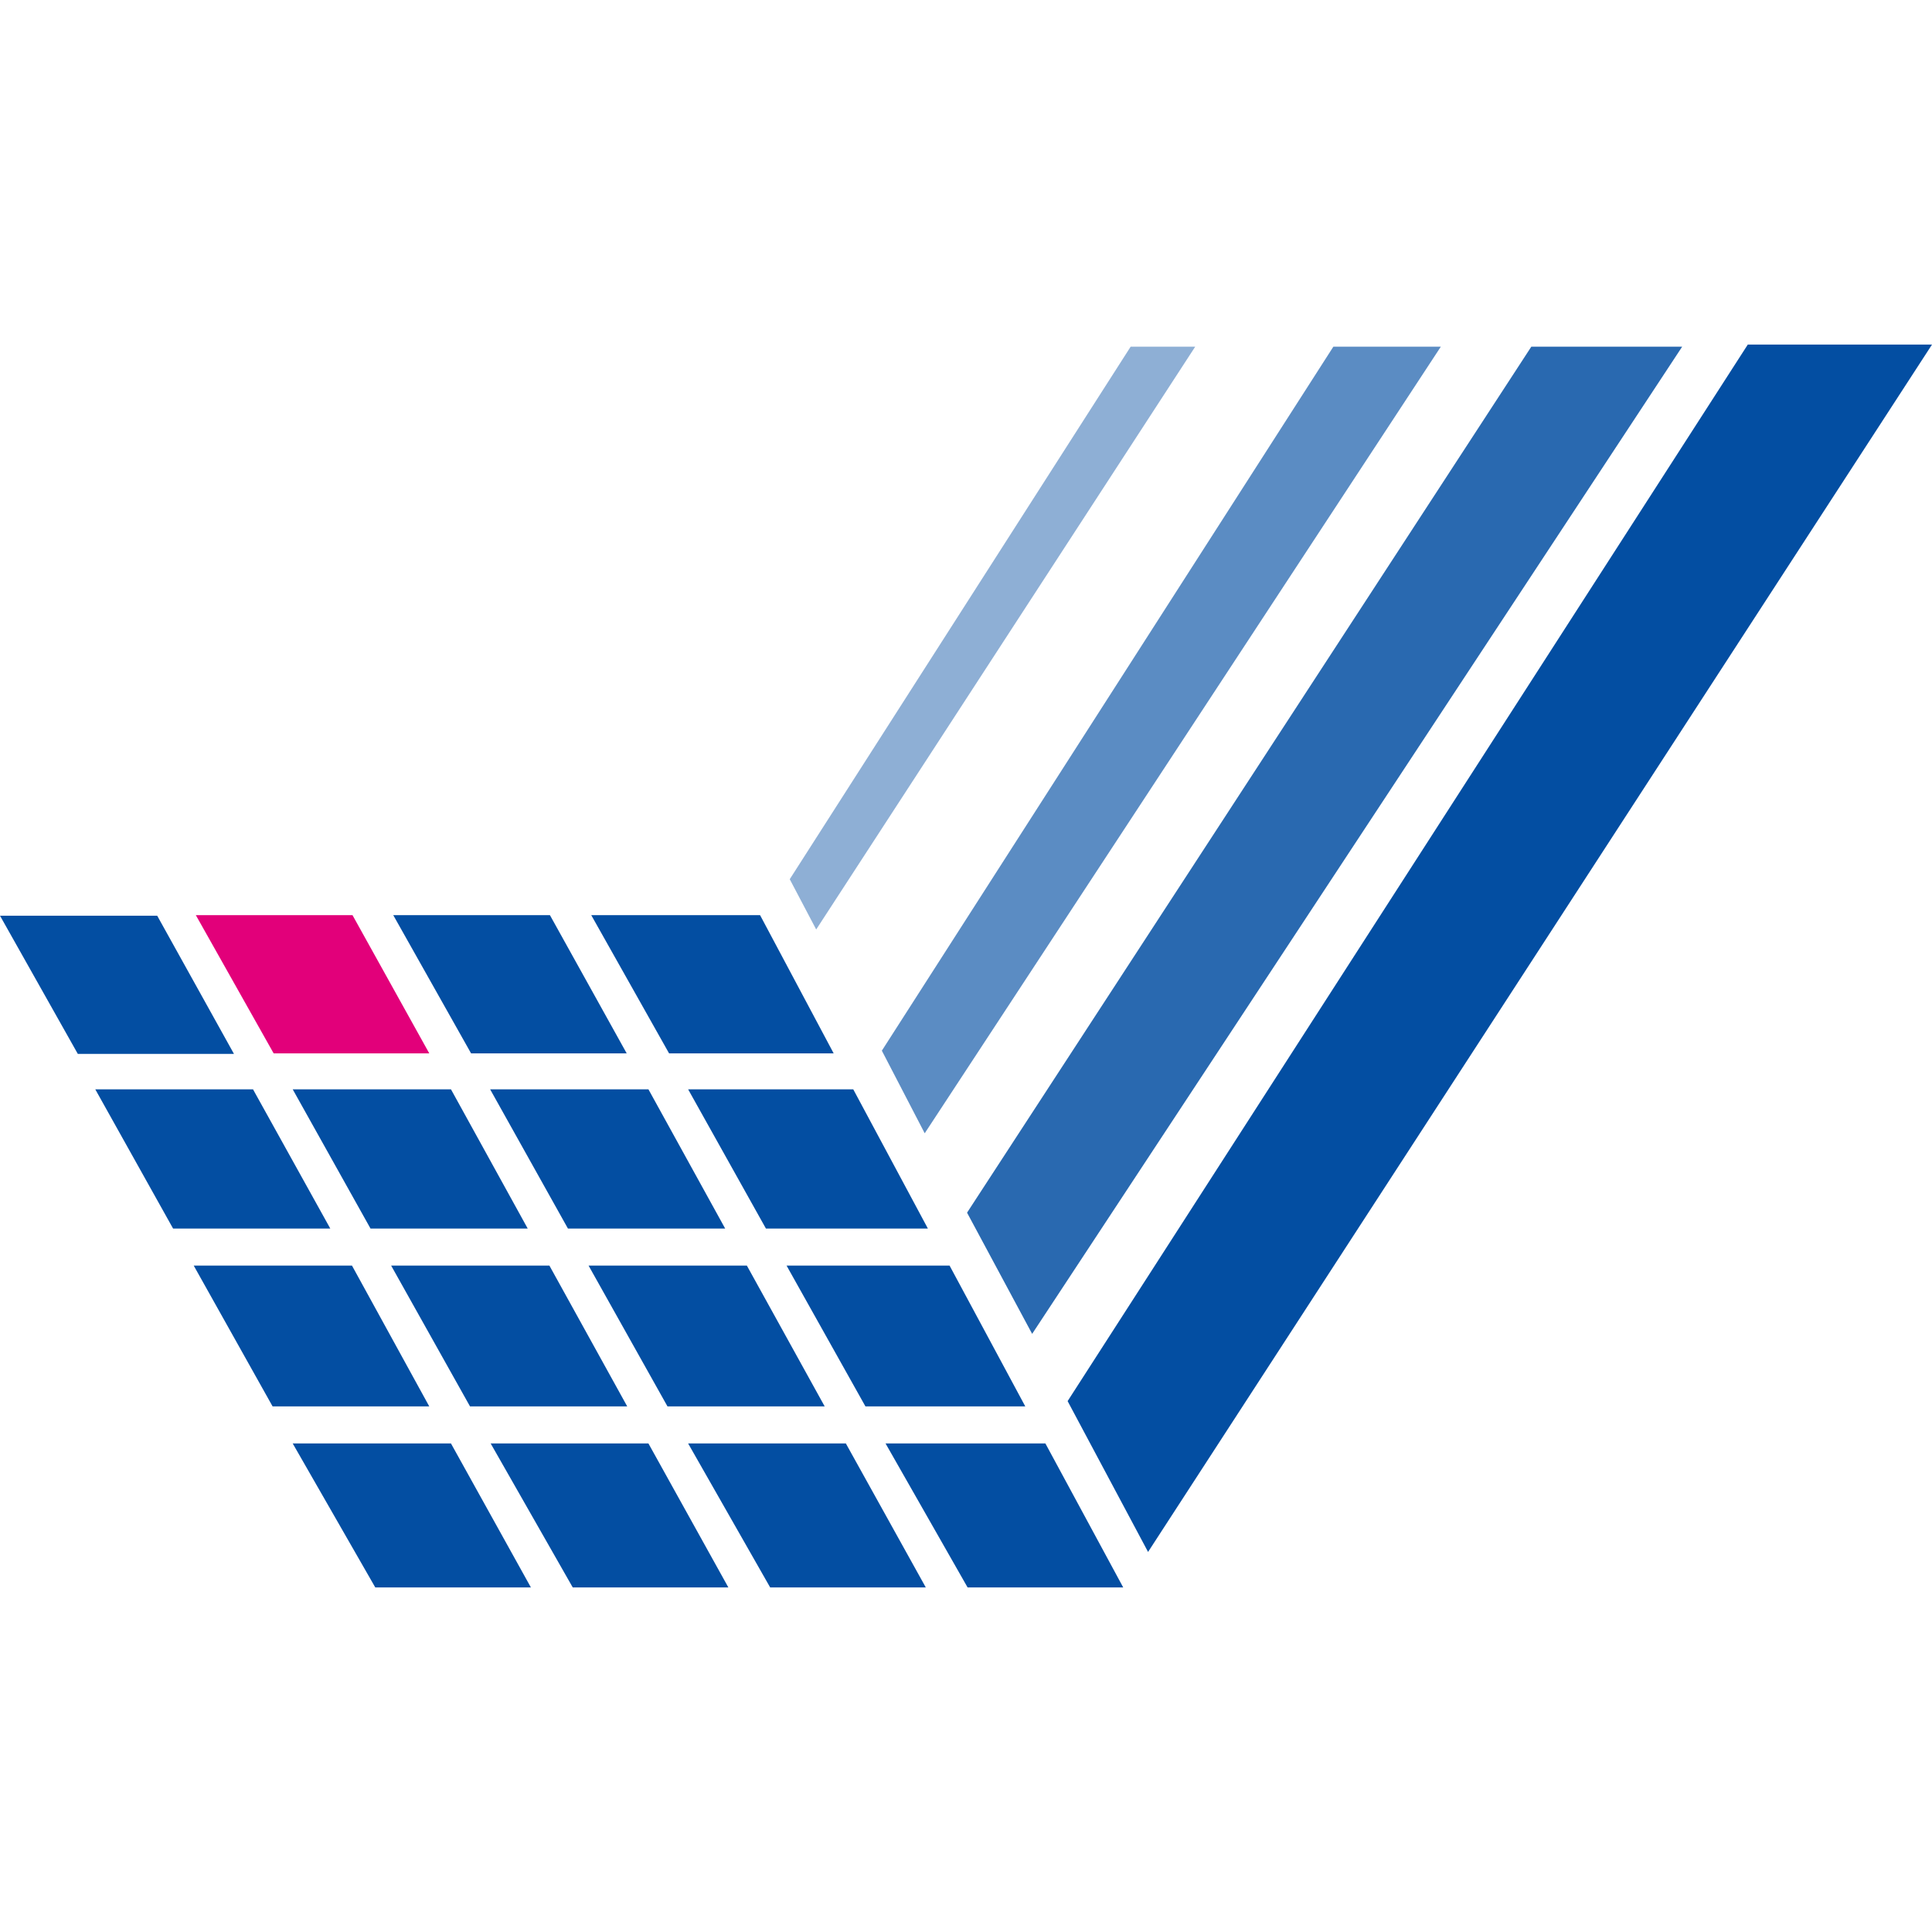
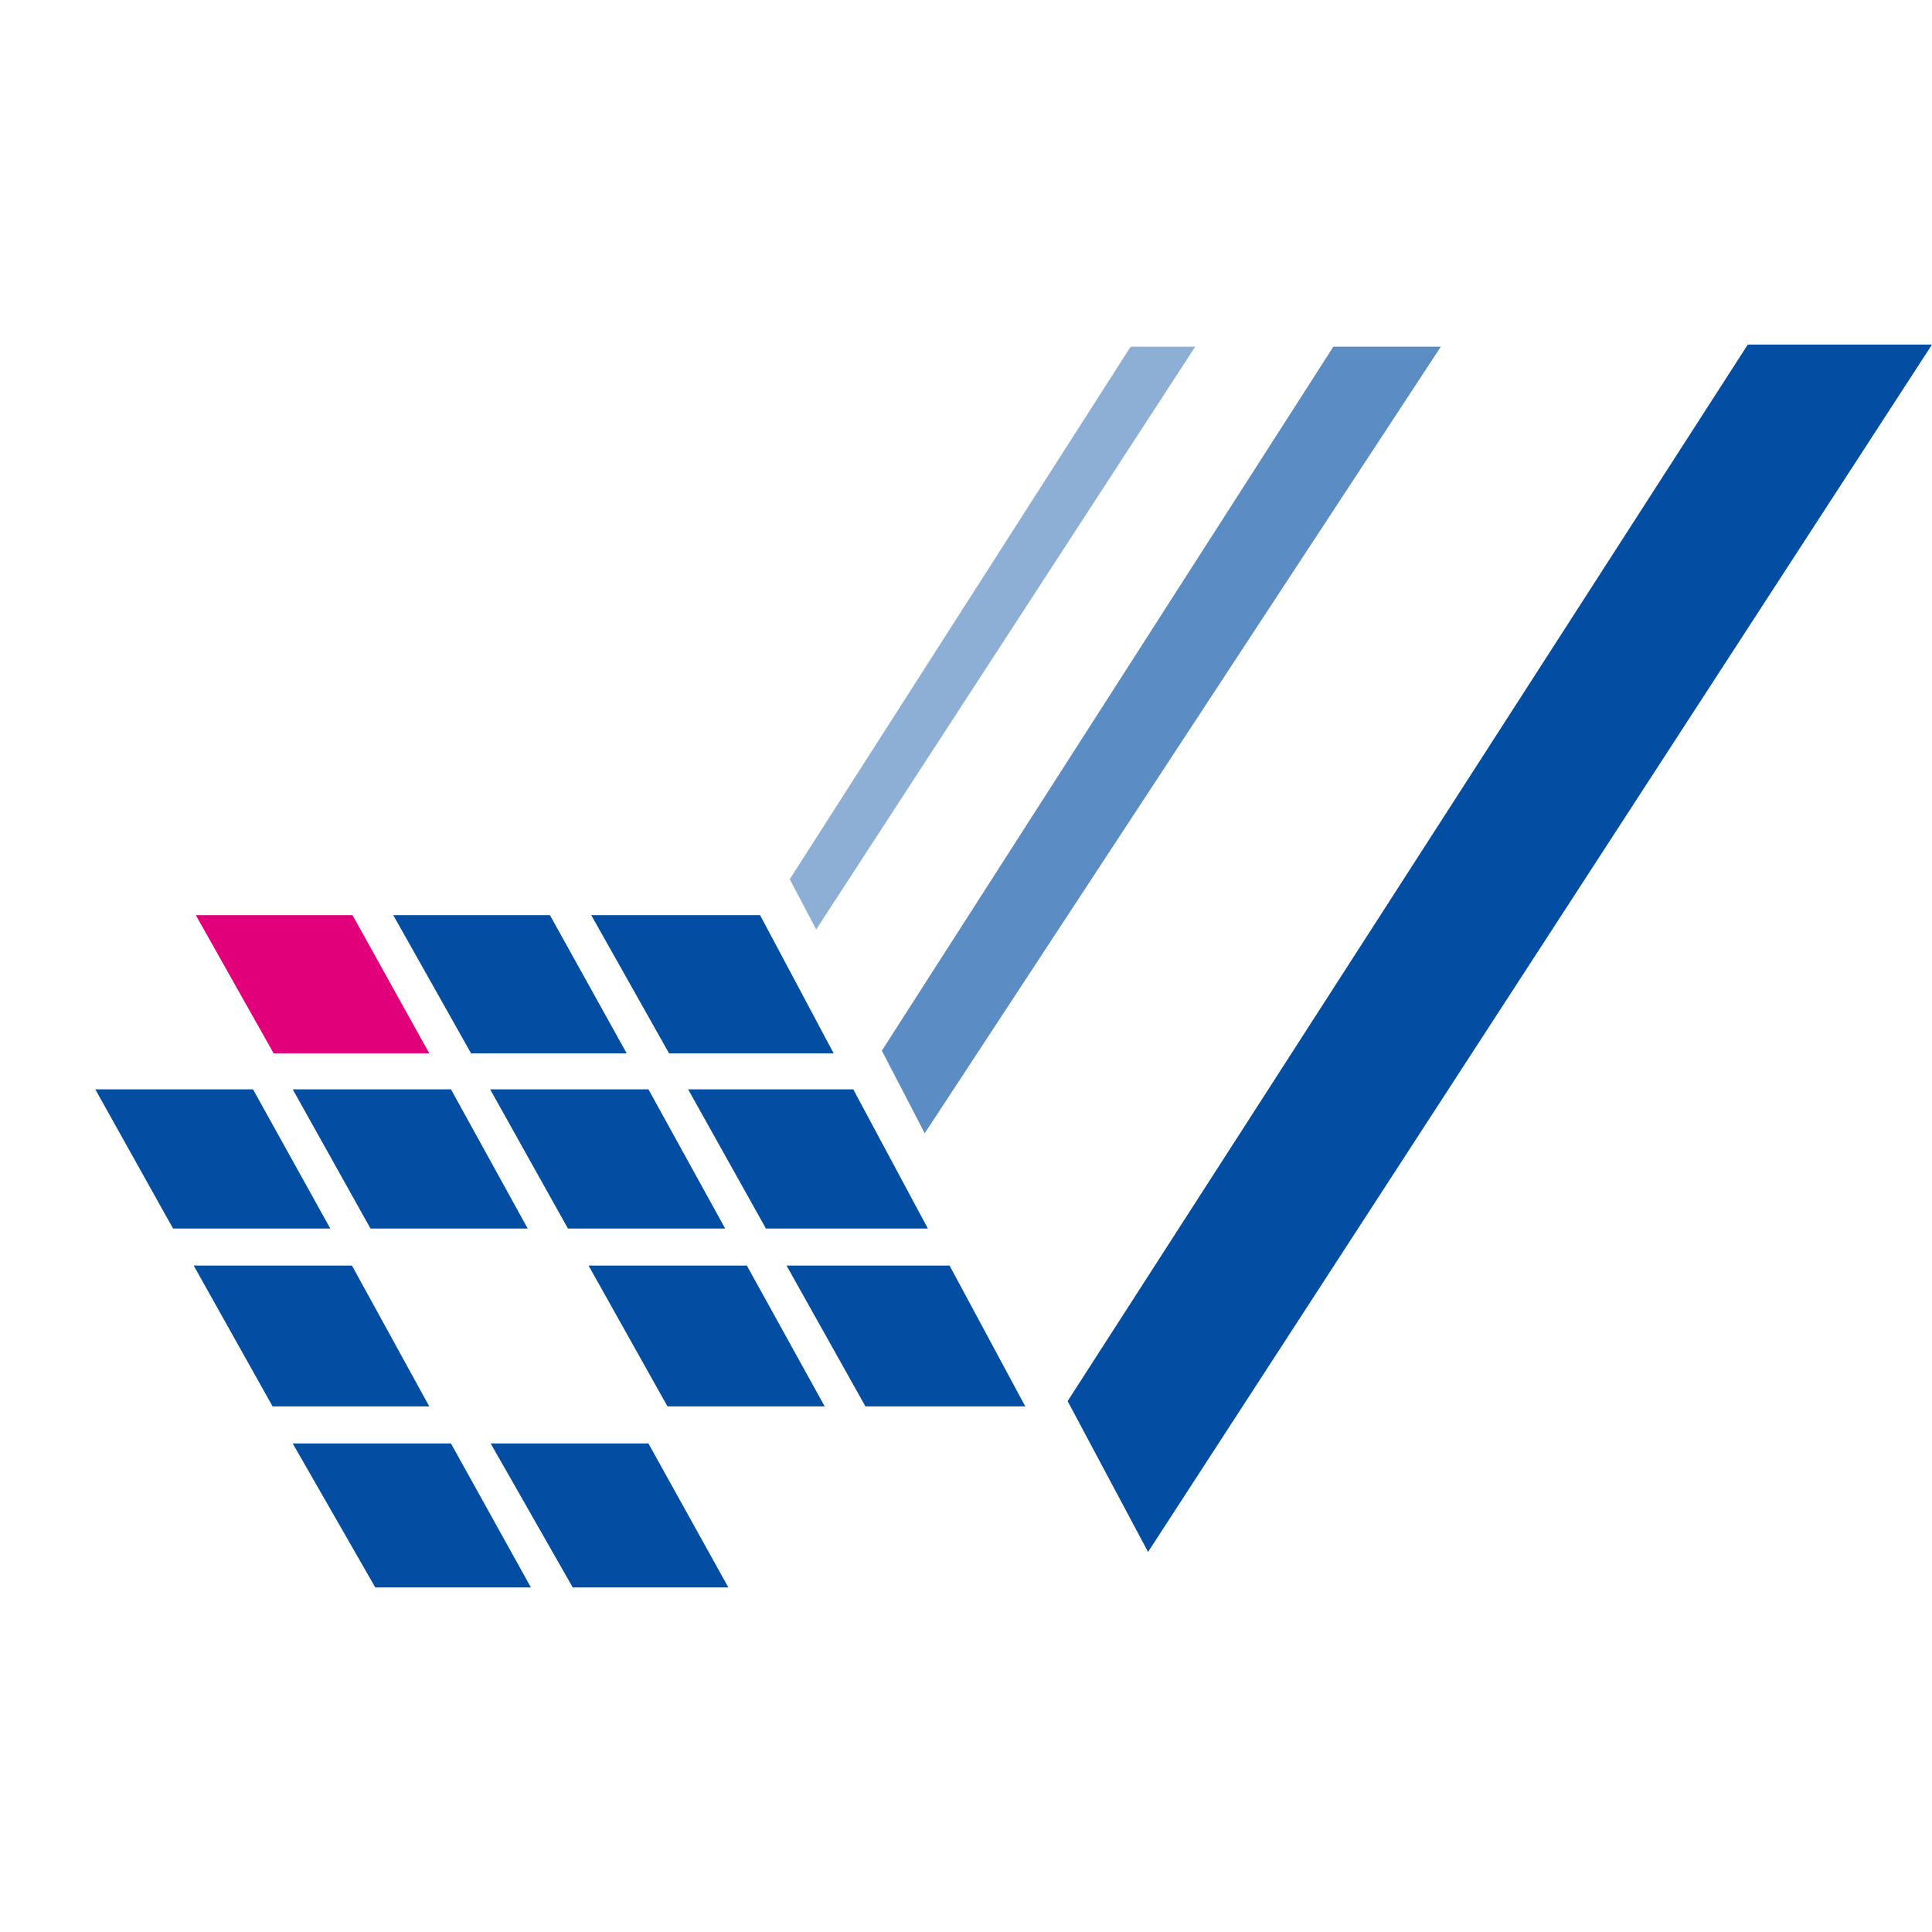
<svg xmlns="http://www.w3.org/2000/svg" version="1.1" id="Layer_1" x="0px" y="0px" viewBox="0 0 512 512" style="enable-background:new 0 0 512 512;" xml:space="preserve">
  <style type="text/css">
	.st0{fill:#5B8CC3;}
	.st1{fill:#8EAFD5;}
	.st2{fill:#2969B0;}
	.st3{fill:#034EA2;}
	.st4{fill:#E2007A;}
</style>
  <g id="XMLID_1_">
    <polygon id="XMLID_3_" class="st0" points="381.83,91.88 353.35,91.88 233.7,278.44 245.06,300.33  " />
    <polygon id="XMLID_4_" class="st1" points="316.74,91.88 299.63,91.88 209.29,233 216.3,246.32  " />
-     <polygon id="XMLID_5_" class="st2" points="445.79,91.88 405.81,91.88 256.28,321.37 273.53,353.49  " />
    <polygon id="XMLID_6_" class="st3" points="304.25,411.28 512,91.32 463.18,91.32 282.93,371.31  " />
    <polygon id="XMLID_7_" class="st4" points="51.9,242.53 93.42,242.53 113.76,279.15 72.52,279.15  " />
-     <polygon id="XMLID_8_" class="st3" points="0,242.67 41.66,242.67 62,279.29 20.62,279.29  " />
    <polygon id="XMLID_9_" class="st3" points="104.22,242.53 145.74,242.53 166.08,279.15 124.84,279.15  " />
    <polygon id="XMLID_10_" class="st3" points="156.69,242.53 201.43,242.53 220.93,279.15 177.31,279.15  " />
    <polygon id="XMLID_11_" class="st3" points="25.25,288.68 67.05,288.68 87.53,325.58 45.87,325.58  " />
    <polygon id="XMLID_12_" class="st3" points="77.57,288.68 119.51,288.68 139.85,325.58 98.19,325.58  " />
    <polygon id="XMLID_13_" class="st3" points="129.89,288.68 171.84,288.68 192.18,325.58 150.51,325.58  " />
    <polygon id="XMLID_14_" class="st3" points="182.36,288.68 226.12,288.68 245.9,325.58 202.98,325.58  " />
    <polygon id="XMLID_15_" class="st3" points="51.34,335.4 93.28,335.4 113.76,372.71 72.24,372.71  " />
-     <polygon id="XMLID_16_" class="st3" points="103.66,335.4 145.6,335.4 166.22,372.71 124.56,372.71  " />
    <polygon id="XMLID_17_" class="st3" points="155.98,335.4 197.93,335.4 218.55,372.71 176.89,372.71  " />
    <polygon id="XMLID_18_" class="st3" points="208.45,335.4 251.65,335.4 271.71,372.71 229.35,372.71  " />
    <polygon id="XMLID_19_" class="st3" points="77.57,382.53 119.51,382.53 140.69,420.68 99.45,420.68  " />
    <polygon id="XMLID_20_" class="st3" points="130.03,382.53 171.84,382.53 193.02,420.68 151.78,420.68  " />
-     <polygon id="XMLID_21_" class="st3" points="182.36,382.53 224.16,382.53 245.34,420.68 204.1,420.68  " />
-     <polygon id="XMLID_22_" class="st3" points="234.68,382.53 277.04,382.53 297.66,420.68 256.42,420.68  " />
  </g>
</svg>